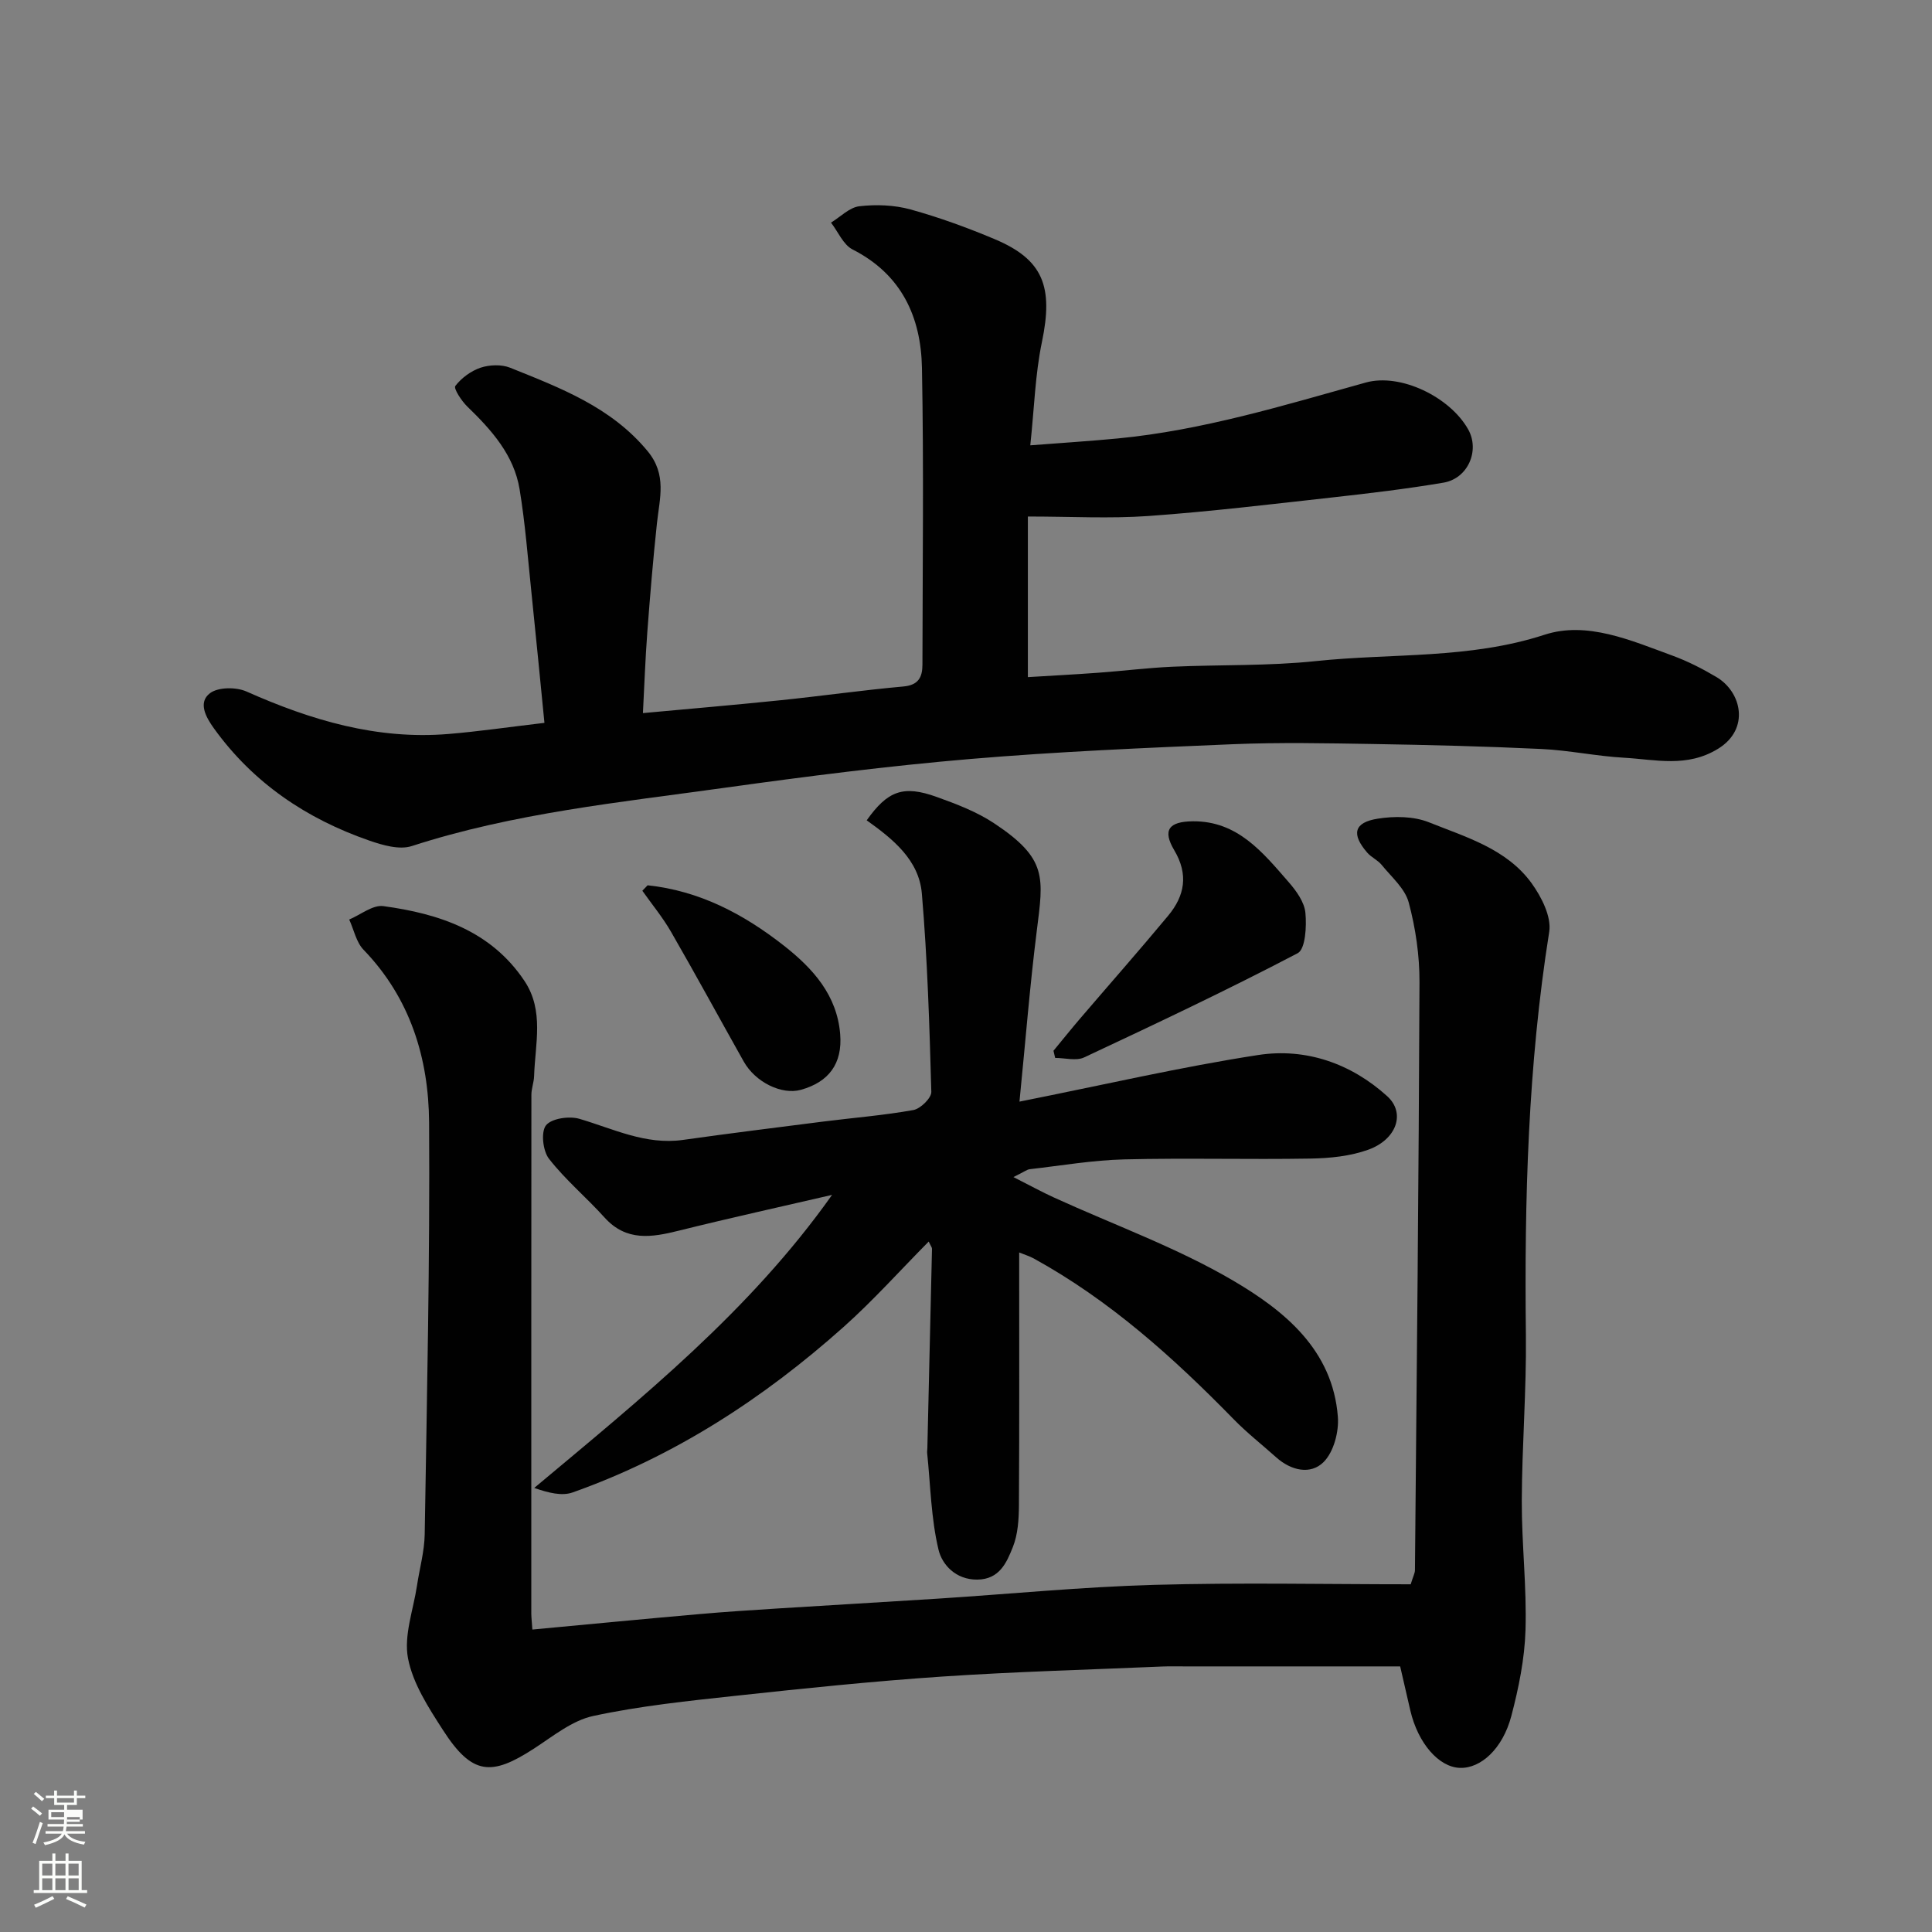
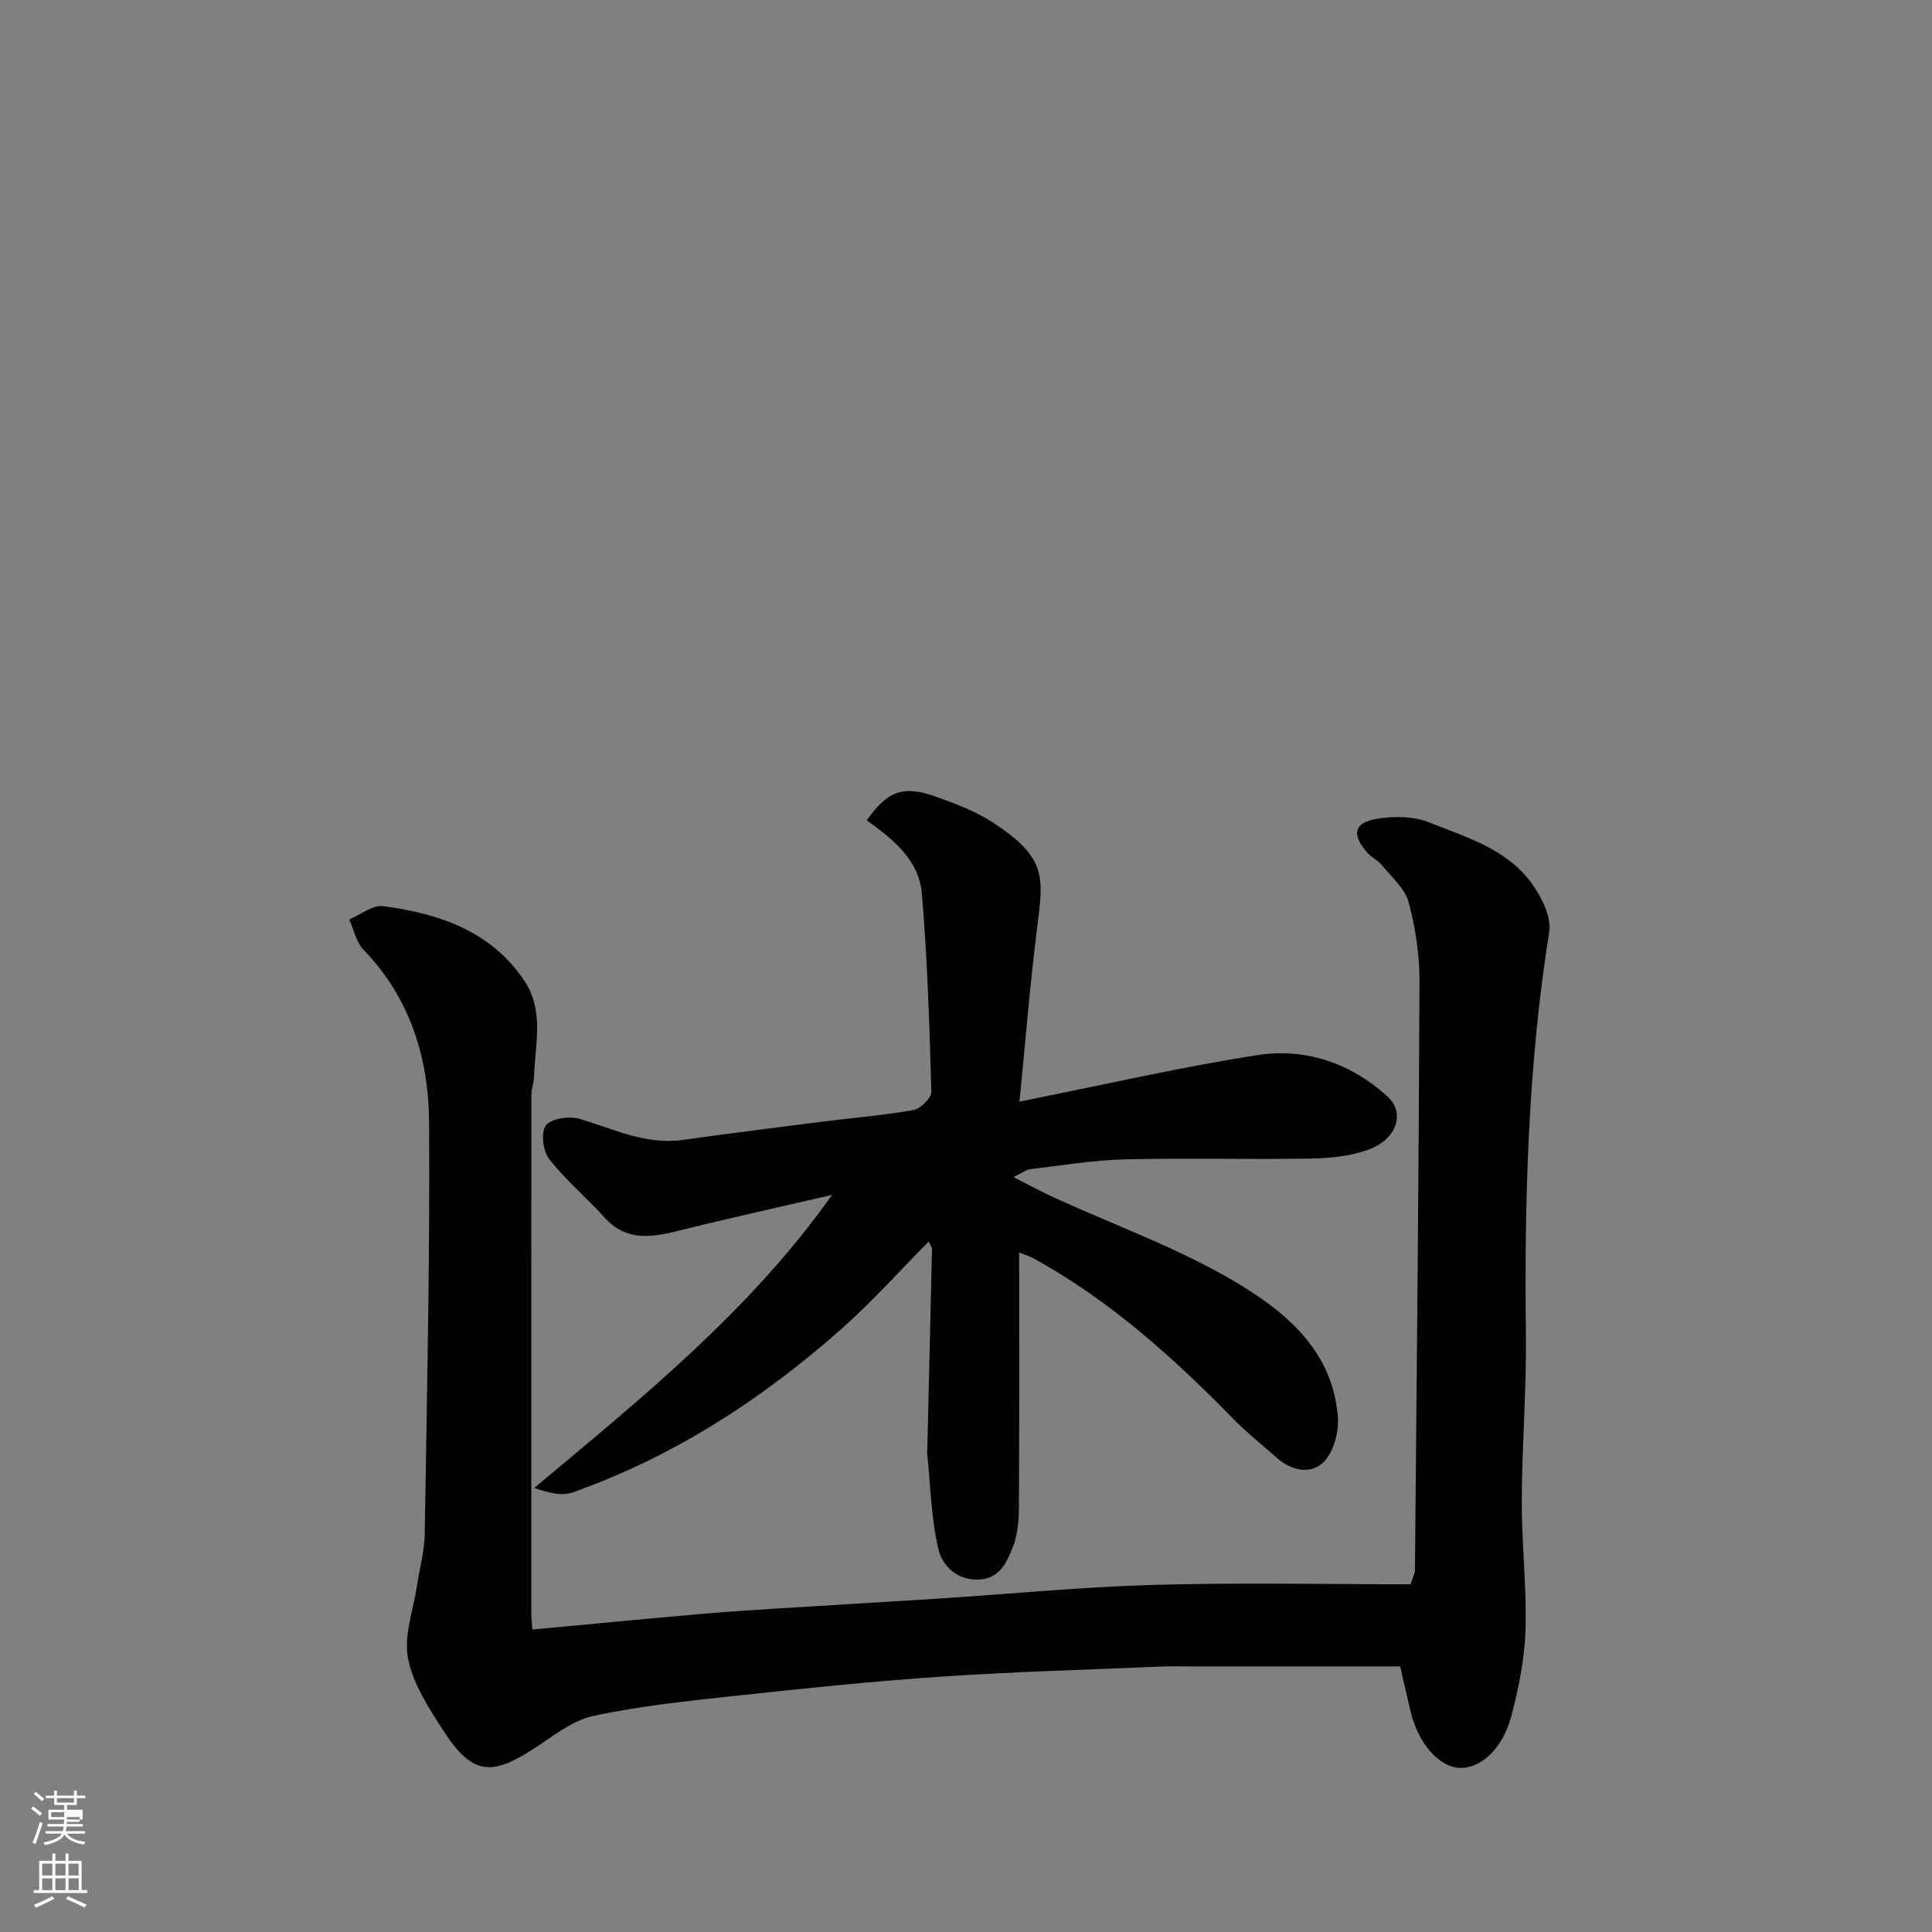
<svg xmlns="http://www.w3.org/2000/svg" enable-background="new 0 0 400 400" viewBox="0 0 400 400">
  <rect x="0" y="0" width="400" height="400" fill="#808080" stroke="none" />
  <path d="m6.44 374.46.42-.45c.65.47 1.27.95 1.85 1.44l-.45.49c-.65-.56-1.25-1.06-1.82-1.48m.93 7.33-.63-.26c.55-1.36 1.05-2.8 1.52-4.33.19.1.38.19.59.27-.46 1.29-.95 2.73-1.48 4.32m-.38-10.38.44-.42c.43.34 1.01.82 1.74 1.44l-.49.49c-.53-.51-1.09-1.01-1.69-1.51m2.5.35h1.72v-1.04h.59v1.04h3.52v-1.04h.59v1.04h1.75v.53h-1.75v1.42h-2.03v.97h3.22v2.03h-3.24c0 .35-.01.66-.03.93h3.32v.53h-3.37c-.03.27-.08.58-.15.94h3.96v.53h-3.71c.67.92 1.93 1.48 3.79 1.68-.13.24-.23.44-.29.59-2.13-.38-3.48-1.08-4.04-2.12-.43.97-1.77 1.72-4.03 2.23-.09-.19-.2-.37-.33-.55 2.1-.42 3.37-1.03 3.81-1.83h-3.36v-.53h3.58c.08-.29.13-.61.16-.94h-3.33v-.53h3.39c.02-.27.04-.58.04-.93h-3.23v-2.03h3.25v-.97h-2.07v-1.42h-1.73zm1.12 3.44v1h2.65c.01-.3.02-.44.01-.4v-.25-.35zm1.19-2h3.52v-.91h-3.52zm4.71 3h-2.63v.59c0 .15-.01.28-.01.4h2.64v-1.99z" fill="#fbfcfa" />
  <path d="m13.56 383.74h.63v1.52h2.72v6.07h1.13v.6h-11.06v-.6h1.13v-6.07h2.73v-1.52h.63v1.52h2.1v-1.52zm-2.69 8.83.38.56c-1.24.63-2.53 1.25-3.85 1.85-.1-.21-.21-.42-.34-.63 1.36-.55 2.63-1.15 3.81-1.78m-2.13-4.27h2.1v-2.45h-2.1zm0 3.04h2.1v-2.46h-2.1zm2.72-3.04h2.1v-2.45h-2.1zm0 3.04h2.1v-2.46h-2.1zm6.07 3.6c-1.41-.71-2.7-1.3-3.86-1.78l.35-.56c1.45.62 2.75 1.19 3.88 1.72zm-1.25-9.09h-2.1v2.45h2.1zm-2.09 5.49h2.1v-2.46h-2.1z" fill="#fbfcfa" />
  <g fill="#010101">
-     <path d="m112.72 149.66c-.92-9.24-1.76-18.05-2.68-26.86-.75-7.17-1.29-14.38-2.46-21.49s-5.81-12.28-10.83-17.14c-1.2-1.16-2.88-3.75-2.48-4.26 1.27-1.66 3.25-3.12 5.25-3.79 1.85-.61 4.31-.7 6.09.01 10.4 4.19 20.9 8.12 28.47 17.27 4.03 4.88 2.49 9.74 1.94 14.88-.81 7.51-1.43 15.05-2 22.58-.42 5.55-.61 11.12-.91 16.78 9.73-.9 19.15-1.7 28.55-2.67 8.47-.87 16.9-2.08 25.38-2.84 3.14-.28 3.93-1.96 3.94-4.49.03-20.49.29-40.99-.1-61.48-.2-10.53-4.21-19.35-14.36-24.51-1.93-.98-3-3.66-4.47-5.56 1.96-1.19 3.82-3.16 5.89-3.39 3.46-.4 7.21-.26 10.56.66 5.93 1.64 11.77 3.77 17.45 6.16 10.05 4.23 12.16 9.83 9.77 21.29-1.4 6.69-1.58 13.63-2.41 21.39 6.74-.52 12.41-.88 18.07-1.42 17.61-1.69 34.44-6.86 51.39-11.58 7.2-2 17.44 3 21.2 9.7 2.45 4.36-.03 10.17-5.12 11.03-7.57 1.28-15.2 2.19-22.84 3.04-12.72 1.41-25.44 2.95-38.19 3.86-8.02.57-16.12.11-25.01.11v33.25c4.55-.28 9.59-.54 14.62-.91 5.09-.37 10.16-1.01 15.25-1.24 9.93-.45 19.92-.13 29.78-1.17 15.76-1.66 31.75-.38 47.31-5.45 8.79-2.87 17.89 1.17 26.44 4.3 3.18 1.16 6.26 2.73 9.17 4.46 5.2 3.08 6.97 10.75.35 14.83-6.45 3.98-12.96 2.24-19.49 1.87-5.72-.32-11.39-1.54-17.1-1.81-11.59-.55-23.19-.84-34.79-1.03-9.69-.16-19.4-.36-29.08.04-18.14.76-36.3 1.53-54.39 3.06-16.97 1.44-33.9 3.6-50.77 5.95-21.79 3.04-43.74 5.23-64.86 12.08-2.56.83-6.03-.18-8.8-1.14-13-4.51-24.02-11.92-32.16-23.23-1.66-2.31-3.35-5.35-.82-7.28 1.69-1.28 5.41-1.3 7.54-.36 13.37 5.95 27.06 10.04 41.87 8.8 6.19-.51 12.35-1.42 19.84-2.3z" />
    <path d="m110.22 337.38c11.89-1.11 23.18-2.2 34.47-3.19 5.42-.48 10.85-.83 16.27-1.17 11.03-.7 22.06-1.32 33.09-2.03 14.97-.96 29.92-2.44 44.9-2.86 17.74-.5 35.5-.12 53.12-.12.53-1.72.87-2.31.88-2.91.37-40.58.79-81.17.94-121.75.02-5.52-.8-11.17-2.23-16.5-.77-2.89-3.57-5.28-5.6-7.78-.81-1-2.14-1.56-2.98-2.53-3.33-3.83-2.78-6.26 2.15-7.04 3.45-.55 7.46-.52 10.62.75 7.69 3.08 16.09 5.49 21.25 12.61 2.04 2.82 4.14 6.94 3.65 10.06-4.41 27.7-5.15 55.54-4.83 83.49.13 11.42-.81 22.86-.85 34.29-.03 8.93 1.04 17.88.77 26.79-.18 5.95-1.41 11.98-2.93 17.77-1.79 6.82-6.34 10.91-10.65 10.76-4.38-.15-8.67-5.09-10.26-11.85-.77-3.29-1.52-6.59-2.11-9.16-15.18 0-29.92 0-44.66 0-1.5 0-3-.04-4.5.02-15.2.66-30.41 1.06-45.59 2.08-14.26.96-28.48 2.43-42.69 3.97-9.91 1.07-19.89 2.1-29.61 4.19-4.39.94-8.36 4.21-12.29 6.76-8.78 5.69-12.78 5.59-18.86-3.87-2.98-4.63-6.22-9.61-7.22-14.84-.89-4.72 1.1-9.99 1.86-15.01.53-3.55 1.54-7.09 1.6-10.64.46-28.42 1.09-56.85.91-85.27-.09-13.29-3.89-25.74-13.57-35.76-1.52-1.57-2-4.15-2.97-6.26 2.36-.99 4.87-3.07 7.06-2.78 11.54 1.57 22.3 5.11 29.23 15.5 4.11 6.16 2.2 13.04 1.99 19.69-.04 1.3-.56 2.58-.56 3.88-.03 35.82-.02 71.64-.02 107.45.01.78.11 1.58.22 3.26z" />
    <path d="m209.82 243.7c3.55 1.8 5.94 3.12 8.43 4.25 12.43 5.68 25.44 10.35 37.15 17.24 10.53 6.2 20.53 14.29 21.59 28.15.24 3.1-.86 7.26-2.94 9.35-2.69 2.7-6.73 1.8-9.81-.95-2.95-2.64-6.08-5.09-8.83-7.91-12.46-12.75-25.63-24.61-41.37-33.27-.83-.46-1.76-.74-3.03-1.25 0 17.73.05 35.02-.05 52.31-.02 2.91-.2 6.03-1.26 8.68-1.27 3.19-2.75 6.7-7.37 6.74-4.46.04-7.28-3.09-8.02-6.19-1.55-6.49-1.66-13.32-2.35-20.01-.03-.33.03-.66.04-1 .33-13.76.65-27.53.96-41.29.01-.27-.24-.54-.68-1.5-5.98 6.04-11.49 12.21-17.62 17.68-16.59 14.8-35.01 26.78-56.09 34.26-2.23.79-4.98.11-7.96-.93 22.25-18.62 44.61-36.59 61.66-60.67-10.57 2.45-21.17 4.78-31.7 7.4-5.65 1.41-10.9 2.29-15.42-2.73-3.73-4.14-8.08-7.77-11.49-12.15-1.27-1.63-1.7-5.54-.62-6.92 1.14-1.44 4.81-1.97 6.92-1.35 7.04 2.07 13.71 5.45 21.42 4.37 9.72-1.37 19.47-2.58 29.21-3.82 6.18-.78 12.4-1.27 18.52-2.37 1.48-.27 3.75-2.5 3.71-3.77-.38-13.69-.8-27.41-1.96-41.05-.59-6.96-6-11.3-11.42-15.16 4.34-6.11 7.55-7.34 14.47-4.85 4.1 1.47 8.31 3.07 11.91 5.46 11.12 7.37 10.22 11.19 8.82 22.38-1.41 11.22-2.3 22.5-3.57 35.25 17.53-3.49 33.38-7.18 49.42-9.65 9.86-1.52 19.23 1.75 26.7 8.51 3.88 3.5 1.97 8.97-3.89 11.09-3.73 1.35-7.95 1.77-11.97 1.84-12.86.22-25.73-.15-38.59.17-6.53.16-13.03 1.29-19.54 2.03-.57.06-1.11.52-3.38 1.63z" />
-     <path d="m218.11 217.55c1.83-2.22 3.63-4.46 5.49-6.64 6.08-7.11 12.28-14.13 18.26-21.33 3.42-4.12 4.25-8.51 1.25-13.56-2.45-4.13-1.16-5.93 3.85-5.98 9.28-.09 14.51 6.47 19.86 12.61 1.57 1.8 3.24 4.12 3.45 6.34.27 2.81.01 7.51-1.6 8.36-14.53 7.61-29.37 14.62-44.22 21.58-1.65.77-3.98.1-5.99.1-.13-.5-.24-.99-.35-1.48z" />
-     <path d="m134.08 183.29c10.7 1.13 19.84 5.92 28.22 12.5 6.04 4.74 11 10.26 11.65 18.32.5 6.14-2.39 9.92-8.12 11.52-3.96 1.11-9.44-1.55-11.86-5.87-5.02-8.93-9.91-17.94-15.03-26.82-1.72-2.99-3.95-5.69-5.95-8.52.36-.38.73-.76 1.09-1.13z" />
  </g>
</svg>